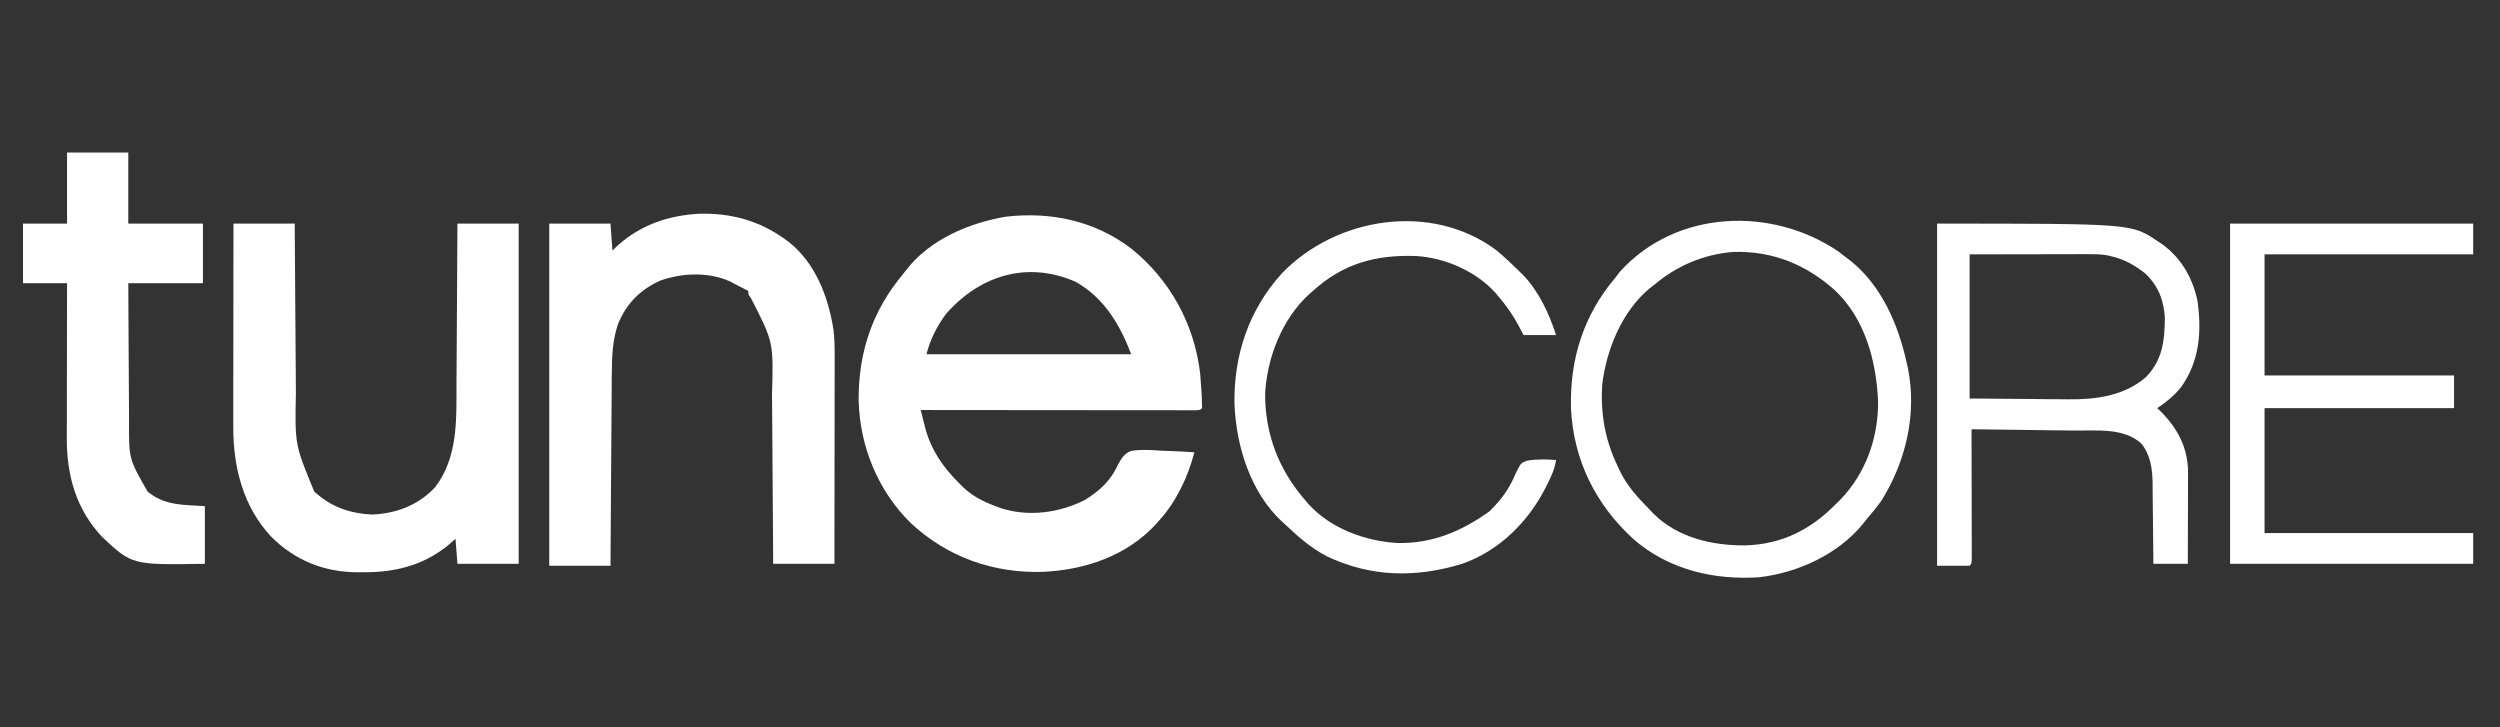
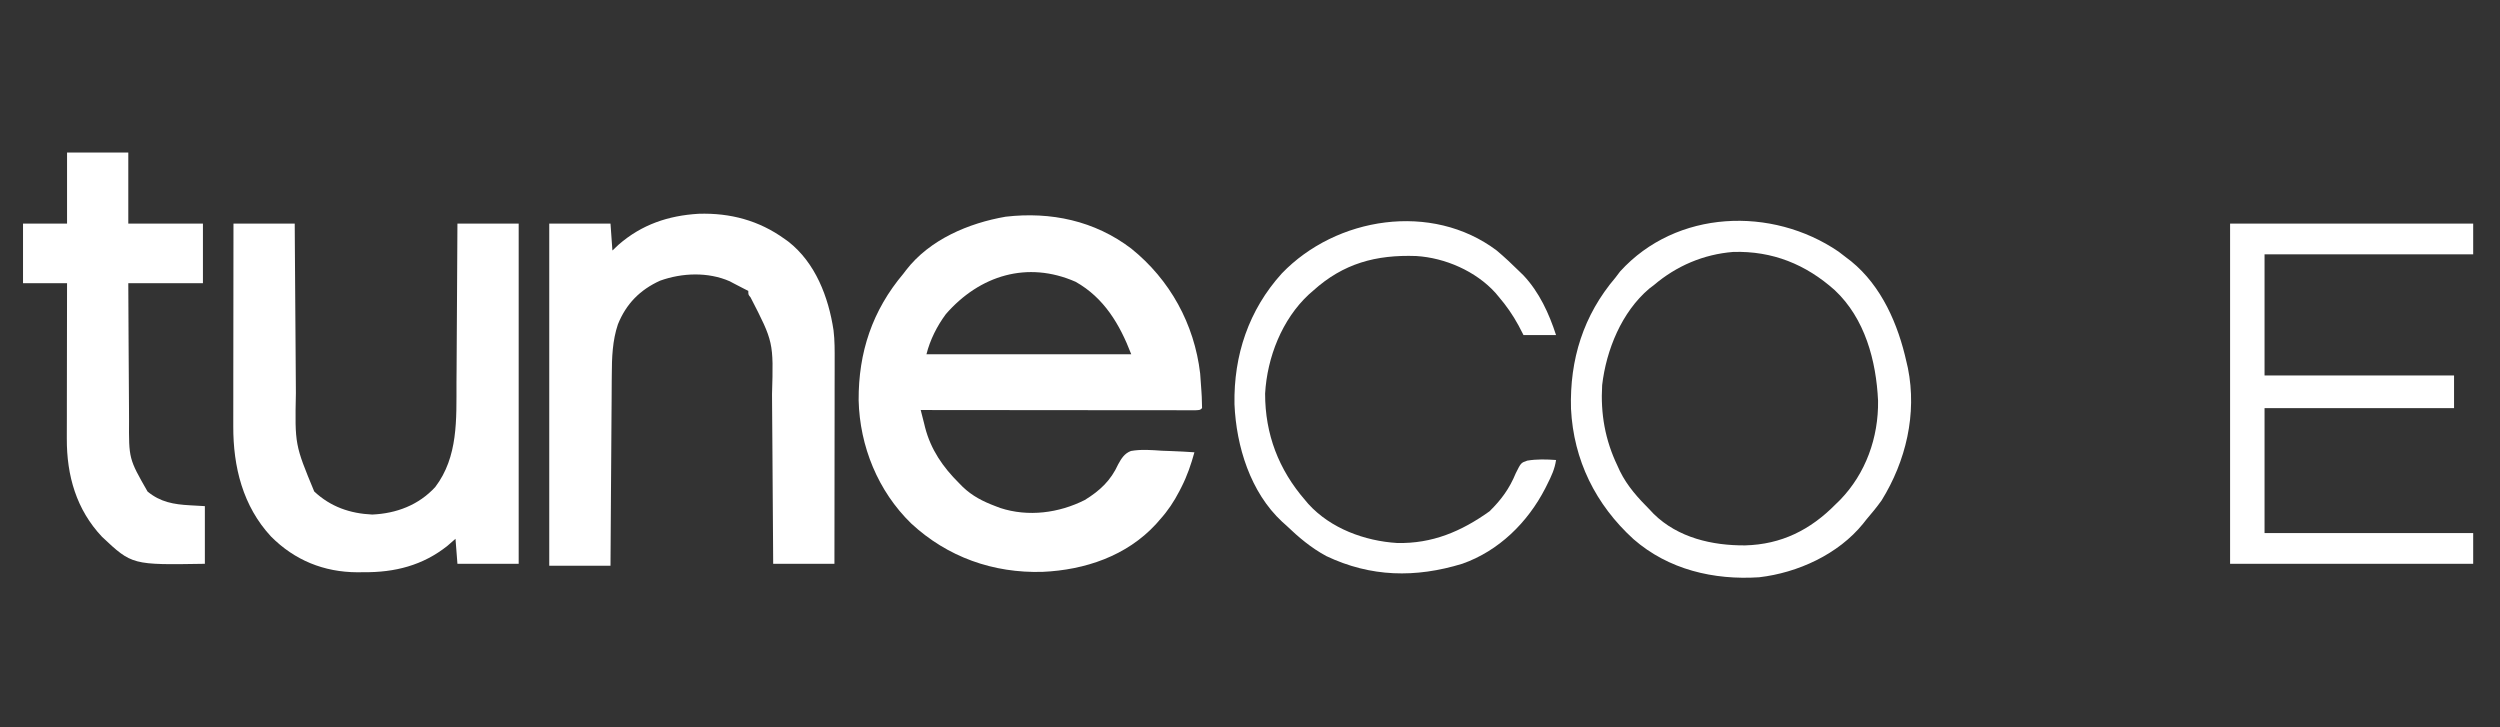
<svg xmlns="http://www.w3.org/2000/svg" width="110" height="32" viewBox="0 0 110 32" fill="none">
  <rect x="0" y="0" width="110" height="32" fill="#333333" stroke="none" />
  <path d="M49.775 10.937C51.475 12.304 52.55 14.25 52.807 16.434C52.83 16.705 52.848 16.976 52.865 17.248C52.869 17.316 52.873 17.384 52.877 17.455C52.885 17.622 52.889 17.789 52.891 17.956C52.807 18.041 52.807 18.041 52.604 18.051C52.468 18.051 52.468 18.051 52.33 18.051C52.226 18.051 52.123 18.051 52.016 18.051C51.9 18.051 51.784 18.05 51.668 18.05C51.547 18.05 51.426 18.05 51.305 18.05C50.975 18.05 50.645 18.05 50.315 18.049C49.971 18.049 49.627 18.049 49.282 18.048C48.63 18.048 47.977 18.047 47.324 18.047C46.581 18.046 45.839 18.045 45.096 18.045C43.568 18.044 42.039 18.042 40.511 18.041C40.561 18.24 40.611 18.439 40.663 18.639C40.676 18.694 40.69 18.75 40.704 18.807C40.956 19.781 41.486 20.551 42.195 21.254C42.25 21.31 42.304 21.365 42.361 21.423C42.786 21.829 43.248 22.062 43.795 22.269C43.866 22.296 43.937 22.323 44.01 22.351C45.238 22.753 46.591 22.576 47.733 21.999C48.399 21.588 48.874 21.145 49.201 20.428C49.339 20.174 49.479 19.948 49.762 19.843C50.214 19.763 50.667 19.801 51.122 19.832C51.261 19.838 51.4 19.843 51.539 19.847C51.878 19.859 52.216 19.878 52.554 19.901C52.407 20.436 52.237 20.934 51.986 21.428C51.956 21.487 51.926 21.545 51.896 21.605C51.656 22.067 51.388 22.474 51.038 22.861C50.979 22.929 50.92 22.997 50.858 23.067C49.569 24.464 47.736 25.079 45.875 25.162C43.707 25.226 41.691 24.515 40.09 23.03C38.631 21.608 37.829 19.638 37.78 17.613C37.77 15.496 38.383 13.662 39.753 12.037C39.791 11.986 39.83 11.934 39.87 11.882C40.911 10.537 42.623 9.816 44.248 9.535C46.235 9.305 48.164 9.711 49.775 10.937ZM41.618 13.821C41.229 14.347 40.922 14.953 40.764 15.588C43.737 15.588 46.711 15.588 49.775 15.588C49.272 14.275 48.581 13.105 47.327 12.399C45.211 11.469 43.112 12.108 41.618 13.821Z" fill="white" />
  <path d="M30.737 9.406C32.13 9.362 33.398 9.7 34.526 10.516C34.579 10.554 34.633 10.592 34.688 10.631C35.88 11.564 36.454 13.071 36.675 14.529C36.731 14.985 36.726 15.439 36.725 15.898C36.725 15.995 36.725 16.091 36.725 16.191C36.725 16.508 36.724 16.826 36.723 17.143C36.723 17.364 36.723 17.585 36.723 17.806C36.723 18.327 36.722 18.848 36.721 19.368C36.72 19.962 36.72 20.555 36.719 21.148C36.719 22.368 36.717 23.587 36.715 24.807C35.826 24.807 34.937 24.807 34.02 24.807C34.018 24.393 34.018 24.393 34.015 23.971C34.01 23.055 34.003 22.14 33.996 21.225C33.992 20.671 33.988 20.117 33.985 19.562C33.982 19.026 33.978 18.491 33.973 17.955C33.972 17.751 33.97 17.548 33.969 17.344C34.035 15.05 34.035 15.05 33.024 13.084C32.925 12.968 32.925 12.968 32.925 12.799C32.876 12.774 32.828 12.75 32.777 12.725C32.66 12.666 32.544 12.606 32.429 12.545C32.376 12.517 32.322 12.489 32.267 12.461C32.215 12.433 32.162 12.405 32.108 12.376C31.155 11.959 30.015 12.002 29.046 12.349C28.16 12.75 27.552 13.367 27.188 14.271C26.948 14.983 26.921 15.737 26.919 16.482C26.918 16.619 26.918 16.619 26.916 16.76C26.914 17.059 26.913 17.358 26.911 17.657C26.91 17.866 26.908 18.075 26.906 18.284C26.902 18.831 26.898 19.379 26.895 19.926C26.892 20.485 26.888 21.045 26.883 21.604C26.875 22.7 26.868 23.796 26.862 24.892C25.972 24.892 25.083 24.892 24.167 24.892C24.167 19.924 24.167 14.957 24.167 9.839C25.056 9.839 25.945 9.839 26.862 9.839C26.903 10.425 26.903 10.425 26.946 11.023C27.036 10.938 27.127 10.852 27.22 10.764C28.238 9.878 29.408 9.486 30.737 9.406Z" fill="white" />
  <path d="M10.273 9.839C11.162 9.839 12.052 9.839 12.968 9.839C12.97 10.252 12.97 10.252 12.973 10.674C12.979 11.588 12.985 12.502 12.992 13.416C12.996 13.97 13 14.524 13.004 15.077C13.007 15.613 13.011 16.148 13.015 16.683C13.017 16.886 13.018 17.09 13.019 17.293C12.974 19.567 12.974 19.567 13.826 21.625C14.543 22.297 15.402 22.596 16.379 22.64C17.442 22.593 18.419 22.224 19.15 21.431C20.165 20.097 20.081 18.441 20.085 16.85C20.087 16.647 20.088 16.444 20.09 16.241C20.094 15.711 20.096 15.181 20.099 14.651C20.101 14.108 20.105 13.566 20.109 13.023C20.116 11.962 20.122 10.9 20.127 9.839C21.016 9.839 21.905 9.839 22.822 9.839C22.822 14.778 22.822 19.718 22.822 24.807C21.932 24.807 21.043 24.807 20.127 24.807C20.099 24.444 20.071 24.081 20.042 23.707C19.926 23.808 19.81 23.91 19.69 24.014C18.607 24.88 17.363 25.191 16 25.177C15.909 25.178 15.817 25.179 15.723 25.18C14.25 25.174 12.964 24.651 11.925 23.607C10.685 22.27 10.258 20.541 10.264 18.757C10.264 18.661 10.264 18.564 10.264 18.465C10.264 18.147 10.264 17.829 10.265 17.511C10.265 17.29 10.265 17.069 10.265 16.848C10.265 16.326 10.266 15.805 10.267 15.284C10.268 14.69 10.268 14.096 10.269 13.502C10.27 12.281 10.271 11.06 10.273 9.839Z" fill="white" />
  <path d="M2.95 6.71C3.839 6.71 4.729 6.71 5.645 6.71C5.645 7.742 5.645 8.775 5.645 9.839C6.729 9.839 7.813 9.839 8.929 9.839C8.929 10.704 8.929 11.569 8.929 12.46C7.846 12.46 6.762 12.46 5.645 12.46C5.65 13.771 5.65 13.771 5.658 15.082C5.662 15.617 5.666 16.153 5.668 16.688C5.669 17.12 5.672 17.552 5.676 17.984C5.677 18.148 5.678 18.312 5.678 18.476C5.667 20.185 5.667 20.185 6.493 21.628C7.059 22.095 7.647 22.194 8.361 22.233C8.576 22.245 8.792 22.257 9.014 22.27C9.014 23.107 9.014 23.944 9.014 24.807C5.81 24.86 5.81 24.86 4.492 23.623C3.36 22.423 2.933 20.928 2.94 19.296C2.94 19.221 2.94 19.147 2.94 19.07C2.94 18.827 2.941 18.584 2.942 18.34C2.942 18.17 2.942 18.001 2.942 17.831C2.942 17.386 2.943 16.941 2.944 16.497C2.945 16.042 2.945 15.587 2.946 15.133C2.947 14.242 2.948 13.351 2.95 12.46C2.311 12.46 1.672 12.46 1.013 12.46C1.013 11.595 1.013 10.73 1.013 9.839C1.652 9.839 2.291 9.839 2.95 9.839C2.95 8.806 2.95 7.774 2.95 6.71Z" fill="white" />
-   <path d="M85.232 9.839C93.783 9.839 93.783 9.839 94.917 10.6C94.992 10.65 95.067 10.699 95.144 10.751C95.975 11.358 96.471 12.217 96.685 13.221C96.886 14.588 96.781 15.909 95.952 17.056C95.648 17.425 95.315 17.696 94.917 17.957C94.976 18.013 95.035 18.069 95.096 18.126C95.825 18.867 96.276 19.727 96.274 20.784C96.274 20.874 96.274 20.964 96.274 21.056C96.273 21.152 96.273 21.248 96.272 21.346C96.272 21.495 96.272 21.495 96.272 21.646C96.272 21.961 96.271 22.277 96.269 22.592C96.269 22.806 96.269 23.02 96.268 23.234C96.267 23.758 96.266 24.282 96.264 24.807C95.764 24.807 95.264 24.807 94.748 24.807C94.748 24.68 94.747 24.554 94.746 24.424C94.743 23.953 94.737 23.482 94.731 23.011C94.728 22.807 94.727 22.604 94.725 22.4C94.724 22.107 94.72 21.813 94.715 21.52C94.715 21.43 94.715 21.34 94.715 21.247C94.703 20.627 94.621 20.002 94.211 19.509C93.441 18.813 92.252 18.956 91.287 18.945C91.156 18.943 91.025 18.942 90.894 18.94C90.55 18.935 90.207 18.931 89.864 18.927C89.513 18.922 89.162 18.918 88.81 18.913C88.123 18.904 87.435 18.895 86.748 18.887C86.748 18.961 86.748 19.035 86.748 19.111C86.75 19.807 86.751 20.503 86.752 21.198C86.752 21.556 86.753 21.913 86.754 22.271C86.755 22.616 86.755 22.961 86.756 23.306C86.756 23.438 86.756 23.57 86.757 23.701C86.757 23.886 86.757 24.07 86.757 24.254C86.757 24.359 86.757 24.464 86.758 24.572C86.748 24.807 86.748 24.807 86.663 24.891C86.191 24.891 85.719 24.891 85.232 24.891C85.232 19.924 85.232 14.957 85.232 9.839ZM86.663 11.192C86.663 13.285 86.663 15.378 86.663 17.534C87.977 17.545 87.977 17.545 89.316 17.555C89.59 17.558 89.863 17.561 90.145 17.565C90.366 17.566 90.587 17.567 90.808 17.567C90.864 17.568 90.919 17.569 90.976 17.57C92.2 17.588 93.447 17.426 94.411 16.604C95.151 15.843 95.242 15.017 95.254 13.982C95.209 13.2 94.951 12.546 94.367 12.012C93.907 11.658 93.462 11.406 92.895 11.276C92.834 11.262 92.773 11.247 92.71 11.232C92.434 11.185 92.174 11.182 91.893 11.182C91.835 11.182 91.778 11.182 91.719 11.182C91.533 11.182 91.348 11.183 91.162 11.184C91.047 11.184 90.932 11.184 90.817 11.184C90.392 11.184 89.968 11.185 89.543 11.187C88.593 11.188 87.642 11.19 86.663 11.192Z" fill="white" />
  <path d="M80.896 11.071C81.024 11.167 81.15 11.264 81.275 11.362C81.361 11.428 81.361 11.428 81.449 11.495C82.793 12.588 83.52 14.276 83.886 15.929C83.907 16.017 83.927 16.105 83.948 16.197C84.353 18.212 83.862 20.287 82.791 22.017C82.58 22.312 82.353 22.588 82.117 22.863C82.072 22.921 82.026 22.979 81.979 23.038C80.887 24.39 79.099 25.204 77.401 25.4C75.41 25.53 73.412 25.067 71.872 23.721C70.208 22.202 69.236 20.248 69.124 17.986C69.062 15.819 69.667 13.872 71.085 12.208C71.151 12.121 71.217 12.033 71.285 11.944C73.762 9.219 77.965 9.073 80.896 11.071ZM72.769 12.546C72.702 12.596 72.636 12.647 72.567 12.699C71.353 13.729 70.676 15.394 70.495 16.943C70.421 18.205 70.621 19.353 71.169 20.495C71.204 20.572 71.24 20.649 71.276 20.729C71.61 21.405 72.076 21.91 72.601 22.44C72.681 22.525 72.681 22.525 72.763 22.612C73.837 23.664 75.339 24.007 76.788 23.997C78.382 23.954 79.656 23.318 80.77 22.186C80.835 22.123 80.9 22.06 80.966 21.995C82.095 20.829 82.657 19.249 82.635 17.634C82.553 15.867 82.057 14.013 80.729 12.767C79.454 11.63 77.988 11.035 76.261 11.085C74.959 11.189 73.766 11.697 72.769 12.546Z" fill="white" />
  <path d="M98.124 9.839C101.654 9.839 105.184 9.839 108.82 9.839C108.82 10.285 108.82 10.732 108.82 11.192C105.791 11.192 102.762 11.192 99.64 11.192C99.64 12.95 99.64 14.708 99.64 16.519C102.392 16.519 105.143 16.519 107.978 16.519C107.978 16.994 107.978 17.468 107.978 17.957C105.227 17.957 102.475 17.957 99.64 17.957C99.64 19.771 99.64 21.585 99.64 23.454C102.67 23.454 105.699 23.454 108.82 23.454C108.82 23.9 108.82 24.347 108.82 24.807C105.291 24.807 101.761 24.807 98.124 24.807C98.124 19.867 98.124 14.928 98.124 9.839Z" fill="white" />
  <path d="M65.855 11.022C66.207 11.319 66.538 11.629 66.865 11.953C66.922 12.008 66.979 12.064 67.037 12.121C67.726 12.854 68.159 13.795 68.466 14.743C67.993 14.743 67.521 14.743 67.034 14.743C66.963 14.605 66.891 14.467 66.818 14.325C66.565 13.861 66.283 13.453 65.939 13.052C65.891 12.995 65.843 12.937 65.793 12.878C64.931 11.929 63.584 11.343 62.314 11.265C60.548 11.203 59.109 11.585 57.77 12.798C57.682 12.875 57.682 12.875 57.592 12.953C56.409 14.049 55.754 15.726 55.665 17.318C55.663 19.104 56.262 20.668 57.433 22.015C57.478 22.069 57.523 22.122 57.569 22.176C58.551 23.255 60.05 23.804 61.475 23.892C63.017 23.926 64.294 23.386 65.539 22.497C66.056 21.989 66.415 21.499 66.692 20.826C66.922 20.363 66.922 20.363 67.199 20.268C67.622 20.197 68.039 20.21 68.466 20.24C68.412 20.631 68.257 20.959 68.081 21.307C68.051 21.367 68.022 21.427 67.991 21.488C67.218 22.989 65.948 24.241 64.339 24.806C62.286 25.434 60.314 25.398 58.359 24.468C57.688 24.106 57.139 23.641 56.591 23.115C56.532 23.062 56.473 23.009 56.412 22.955C55.02 21.661 54.396 19.644 54.317 17.787C54.278 15.63 54.946 13.637 56.4 12.031C58.789 9.544 62.999 8.872 65.855 11.022Z" fill="white" />
</svg>